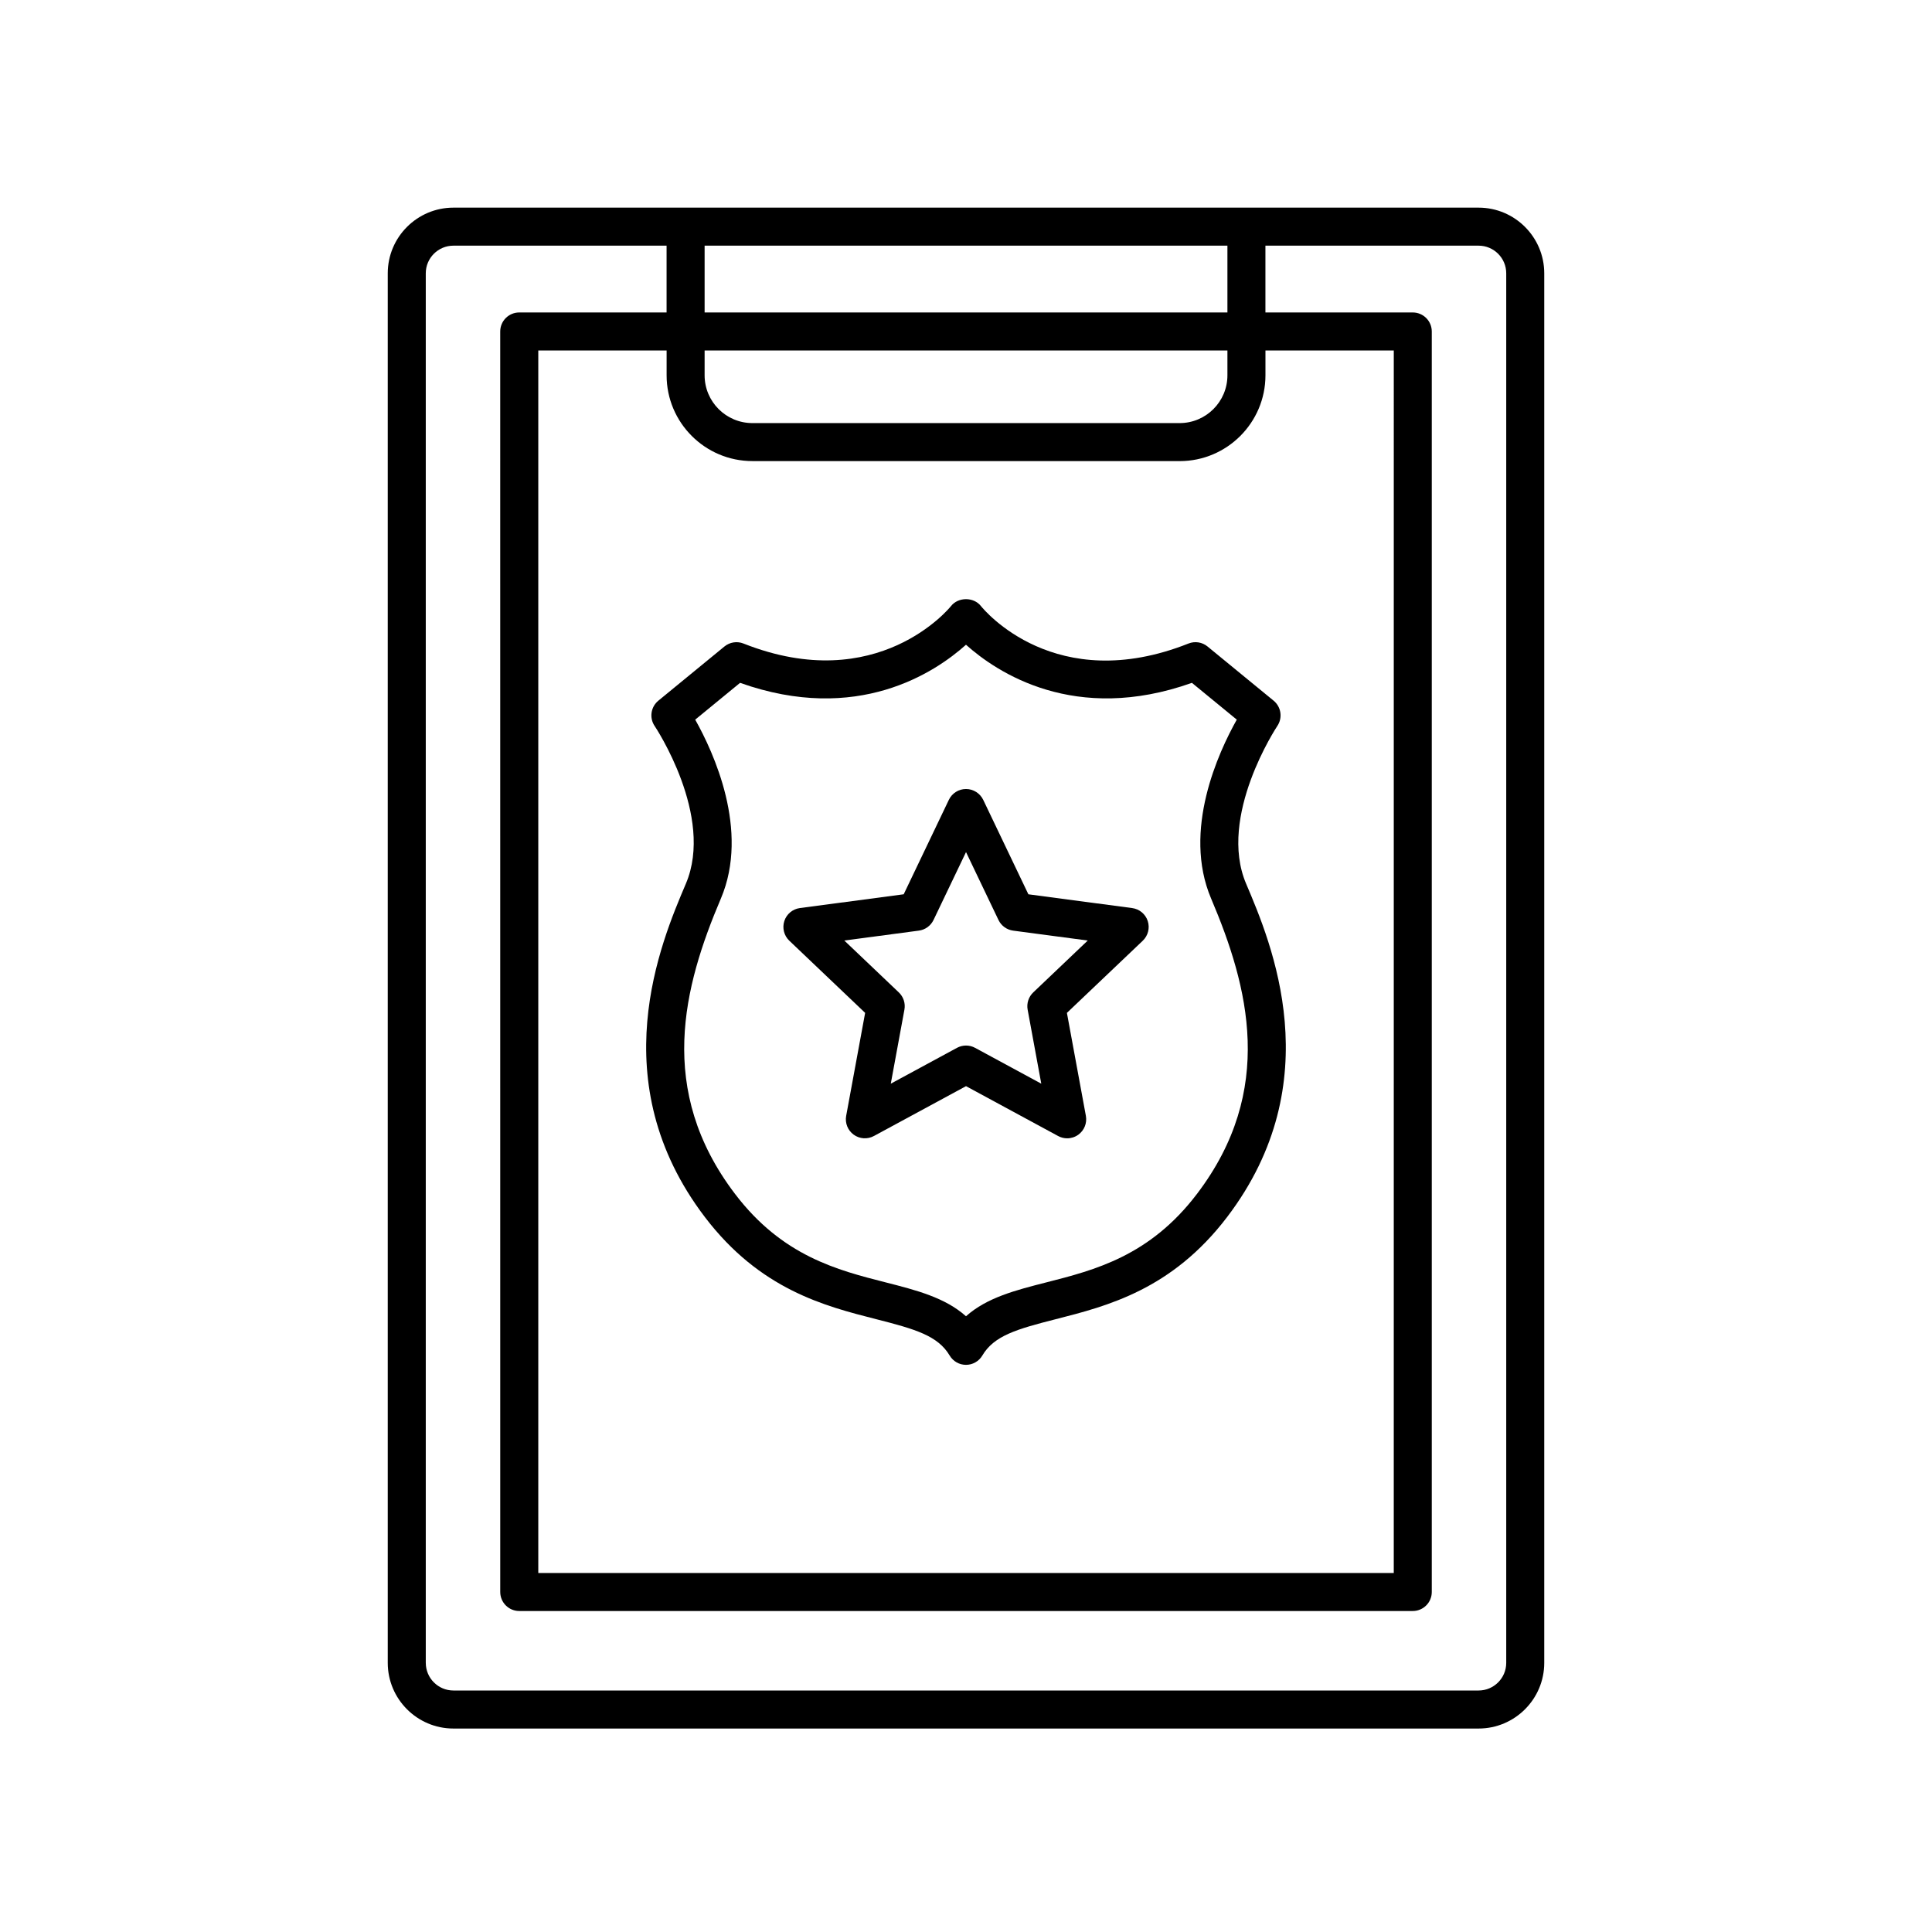
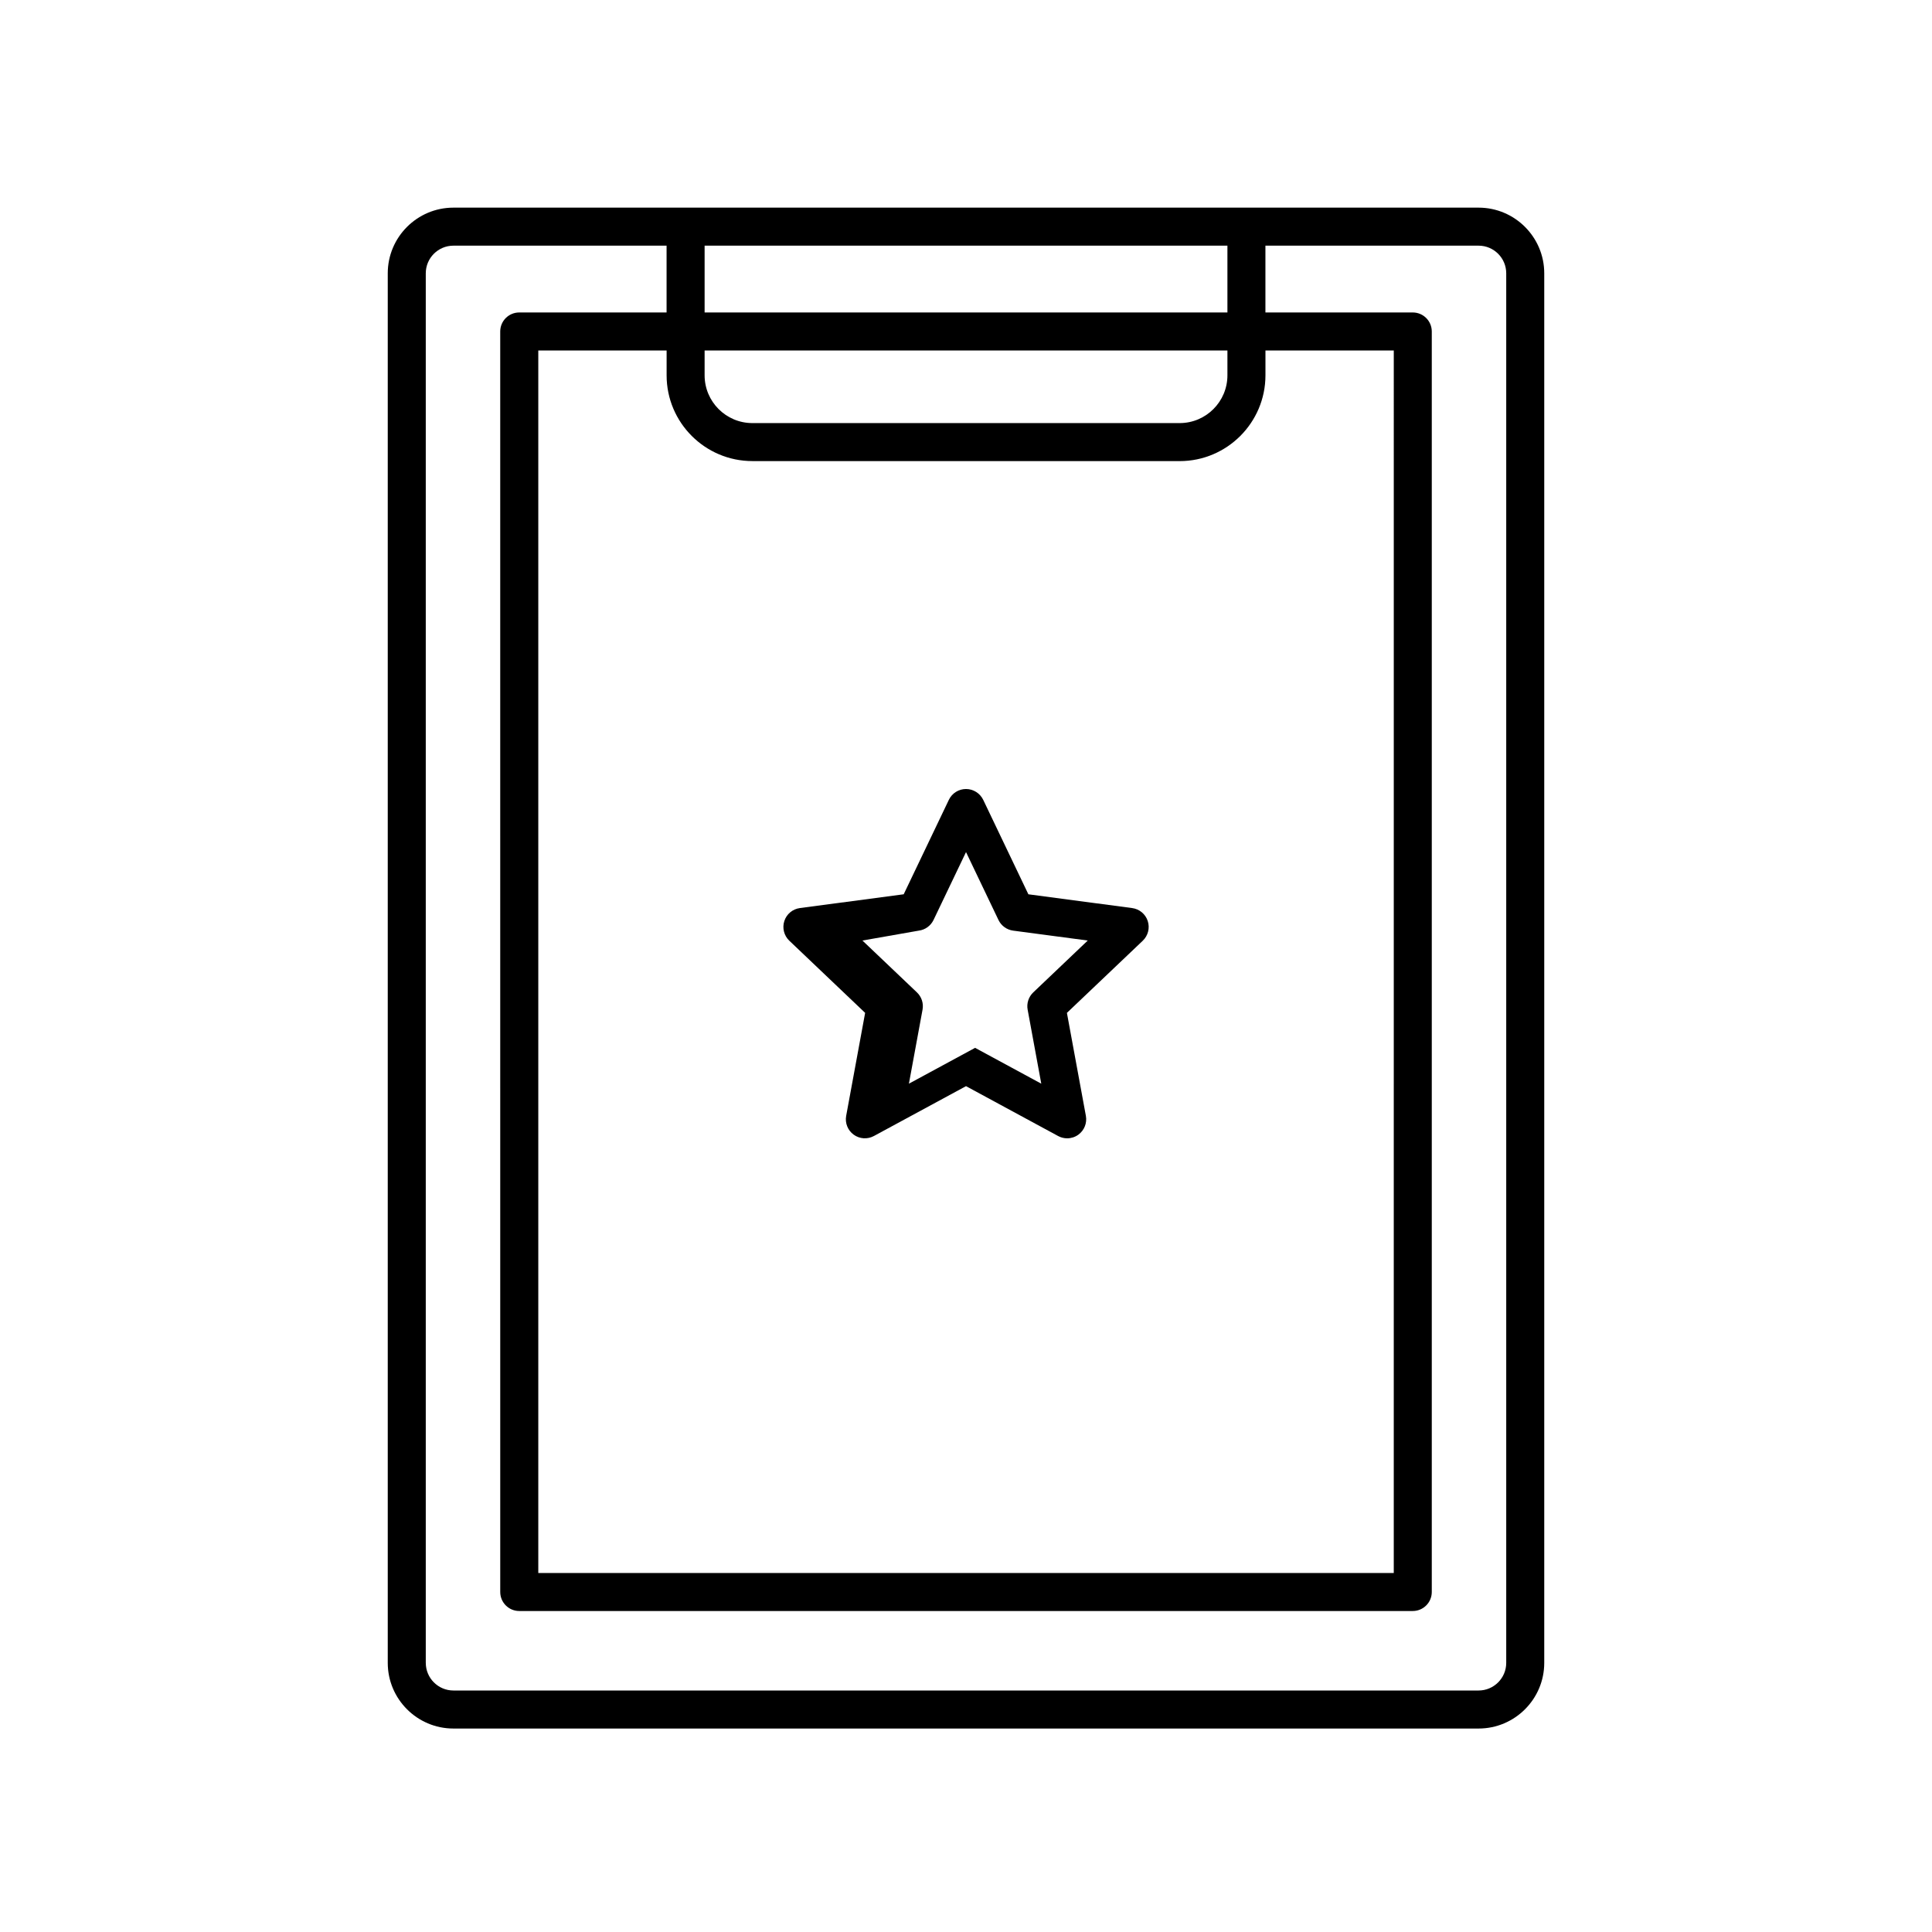
<svg xmlns="http://www.w3.org/2000/svg" fill="#000000" width="800px" height="800px" version="1.1" viewBox="144 144 512 512">
  <g>
    <path d="m535.84 602.08c9.594 0 17.402-7.805 17.402-17.402v-368.25c0-9.598-7.809-17.402-17.402-17.402h-271.68c-9.594 0-17.402 7.805-17.402 17.402v368.25c0 9.594 7.809 17.402 17.402 17.402zm-192.45-335.88h113.23c12.535 0 22.738-10.195 22.738-22.738v-6.586h34.008l-0.004 323.98h-226.71v-323.98h34.008v6.586c-0.004 12.531 10.191 22.73 22.734 22.73zm125.89-22.738c0 6.984-5.68 12.66-12.66 12.66h-113.23c-6.984 0-12.66-5.68-12.66-12.66v-6.586h138.55zm-138.55-16.656v-17.703h138.55v17.703zm-73.895 357.87v-368.25c0-4.039 3.285-7.324 7.324-7.324h56.492v17.703h-39.047c-2.785 0-5.039 2.258-5.039 5.039l0.004 334.05c0 2.781 2.254 5.039 5.039 5.039h236.79c2.785 0 5.039-2.258 5.039-5.039v-334.05c0-2.781-2.254-5.039-5.039-5.039h-39.047v-17.703h56.492c4.039 0 7.324 3.285 7.324 7.324v368.25c0 4.039-3.285 7.324-7.324 7.324h-271.68c-4.039 0-7.324-3.285-7.324-7.324z" />
-     <path d="m317.49 336.4c0.16 0.238 15.891 23.859 8.277 41.781-6.672 15.688-22.297 52.422 5.012 88.328 14.637 19.246 31.738 23.602 45.48 27.102 10.312 2.625 16.297 4.367 19.406 9.613 0.906 1.535 2.555 2.473 4.332 2.473s3.43-0.941 4.332-2.473c3.102-5.246 9.094-6.988 19.406-9.613 13.742-3.5 30.844-7.859 45.48-27.102 27.312-35.906 11.684-72.641 5.012-88.328-7.582-17.844 8.117-41.551 8.277-41.785 1.449-2.156 1.023-5.062-0.984-6.711l-17.512-14.359c-1.414-1.16-3.344-1.465-5.047-0.785-35.273 13.992-54.191-8.906-55.016-9.945-1.914-2.418-6-2.414-7.914 0.016-0.18 0.242-19.371 24.047-55 9.93-1.699-0.676-3.637-0.371-5.047 0.785l-17.512 14.359c-2.012 1.652-2.438 4.562-0.984 6.715zm22.637-11.438c31.051 11.039 51.691-2.754 59.871-10.098 8.188 7.336 28.844 21.129 59.871 10.098l11.891 9.75c-4.812 8.555-14.48 29.352-6.801 47.418 9.891 23.262 17.18 50.754-3.762 78.285-12.508 16.449-27.086 20.164-39.945 23.438-8.02 2.047-15.695 3.996-21.254 8.969-5.562-4.969-13.234-6.922-21.254-8.969-12.863-3.273-27.434-6.988-39.945-23.438-20.945-27.531-13.652-55.027-3.762-78.285 7.68-18.062-1.988-38.863-6.801-47.418z" />
-     <path d="m373.27 412.42-5.027 27.293c-0.348 1.91 0.422 3.848 1.996 4.988 1.57 1.145 3.656 1.273 5.359 0.352l24.406-13.211 24.406 13.215c0.75 0.406 1.578 0.609 2.402 0.609 1.043 0 2.082-0.324 2.961-0.961 1.57-1.145 2.344-3.078 1.996-4.988l-5.027-27.293 20.105-19.125c1.402-1.34 1.918-3.359 1.32-5.211-0.598-1.848-2.207-3.18-4.125-3.438l-27.512-3.652-11.969-25.035c-0.852-1.75-2.621-2.867-4.559-2.867-1.941 0-3.707 1.113-4.543 2.863l-11.969 25.035-27.512 3.652c-1.926 0.258-3.527 1.594-4.125 3.438-0.598 1.844-0.086 3.871 1.32 5.211zm14.242-21.797c1.688-0.223 3.144-1.285 3.883-2.82l8.609-17.992 8.605 17.996c0.734 1.535 2.195 2.594 3.883 2.82l19.773 2.625-14.449 13.75c-1.23 1.176-1.789 2.891-1.48 4.566l3.613 19.617-17.539-9.496c-0.75-0.406-1.57-0.609-2.402-0.609-0.832 0-1.648 0.203-2.402 0.609l-17.539 9.496 3.613-19.617c0.312-1.672-0.25-3.391-1.48-4.566l-14.449-13.75z" />
+     <path d="m373.27 412.42-5.027 27.293c-0.348 1.91 0.422 3.848 1.996 4.988 1.57 1.145 3.656 1.273 5.359 0.352l24.406-13.211 24.406 13.215c0.75 0.406 1.578 0.609 2.402 0.609 1.043 0 2.082-0.324 2.961-0.961 1.57-1.145 2.344-3.078 1.996-4.988l-5.027-27.293 20.105-19.125c1.402-1.34 1.918-3.359 1.32-5.211-0.598-1.848-2.207-3.18-4.125-3.438l-27.512-3.652-11.969-25.035c-0.852-1.75-2.621-2.867-4.559-2.867-1.941 0-3.707 1.113-4.543 2.863l-11.969 25.035-27.512 3.652c-1.926 0.258-3.527 1.594-4.125 3.438-0.598 1.844-0.086 3.871 1.32 5.211zm14.242-21.797c1.688-0.223 3.144-1.285 3.883-2.82l8.609-17.992 8.605 17.996c0.734 1.535 2.195 2.594 3.883 2.82l19.773 2.625-14.449 13.75c-1.23 1.176-1.789 2.891-1.48 4.566l3.613 19.617-17.539-9.496l-17.539 9.496 3.613-19.617c0.312-1.672-0.25-3.391-1.48-4.566l-14.449-13.75z" />
  </g>
</svg>